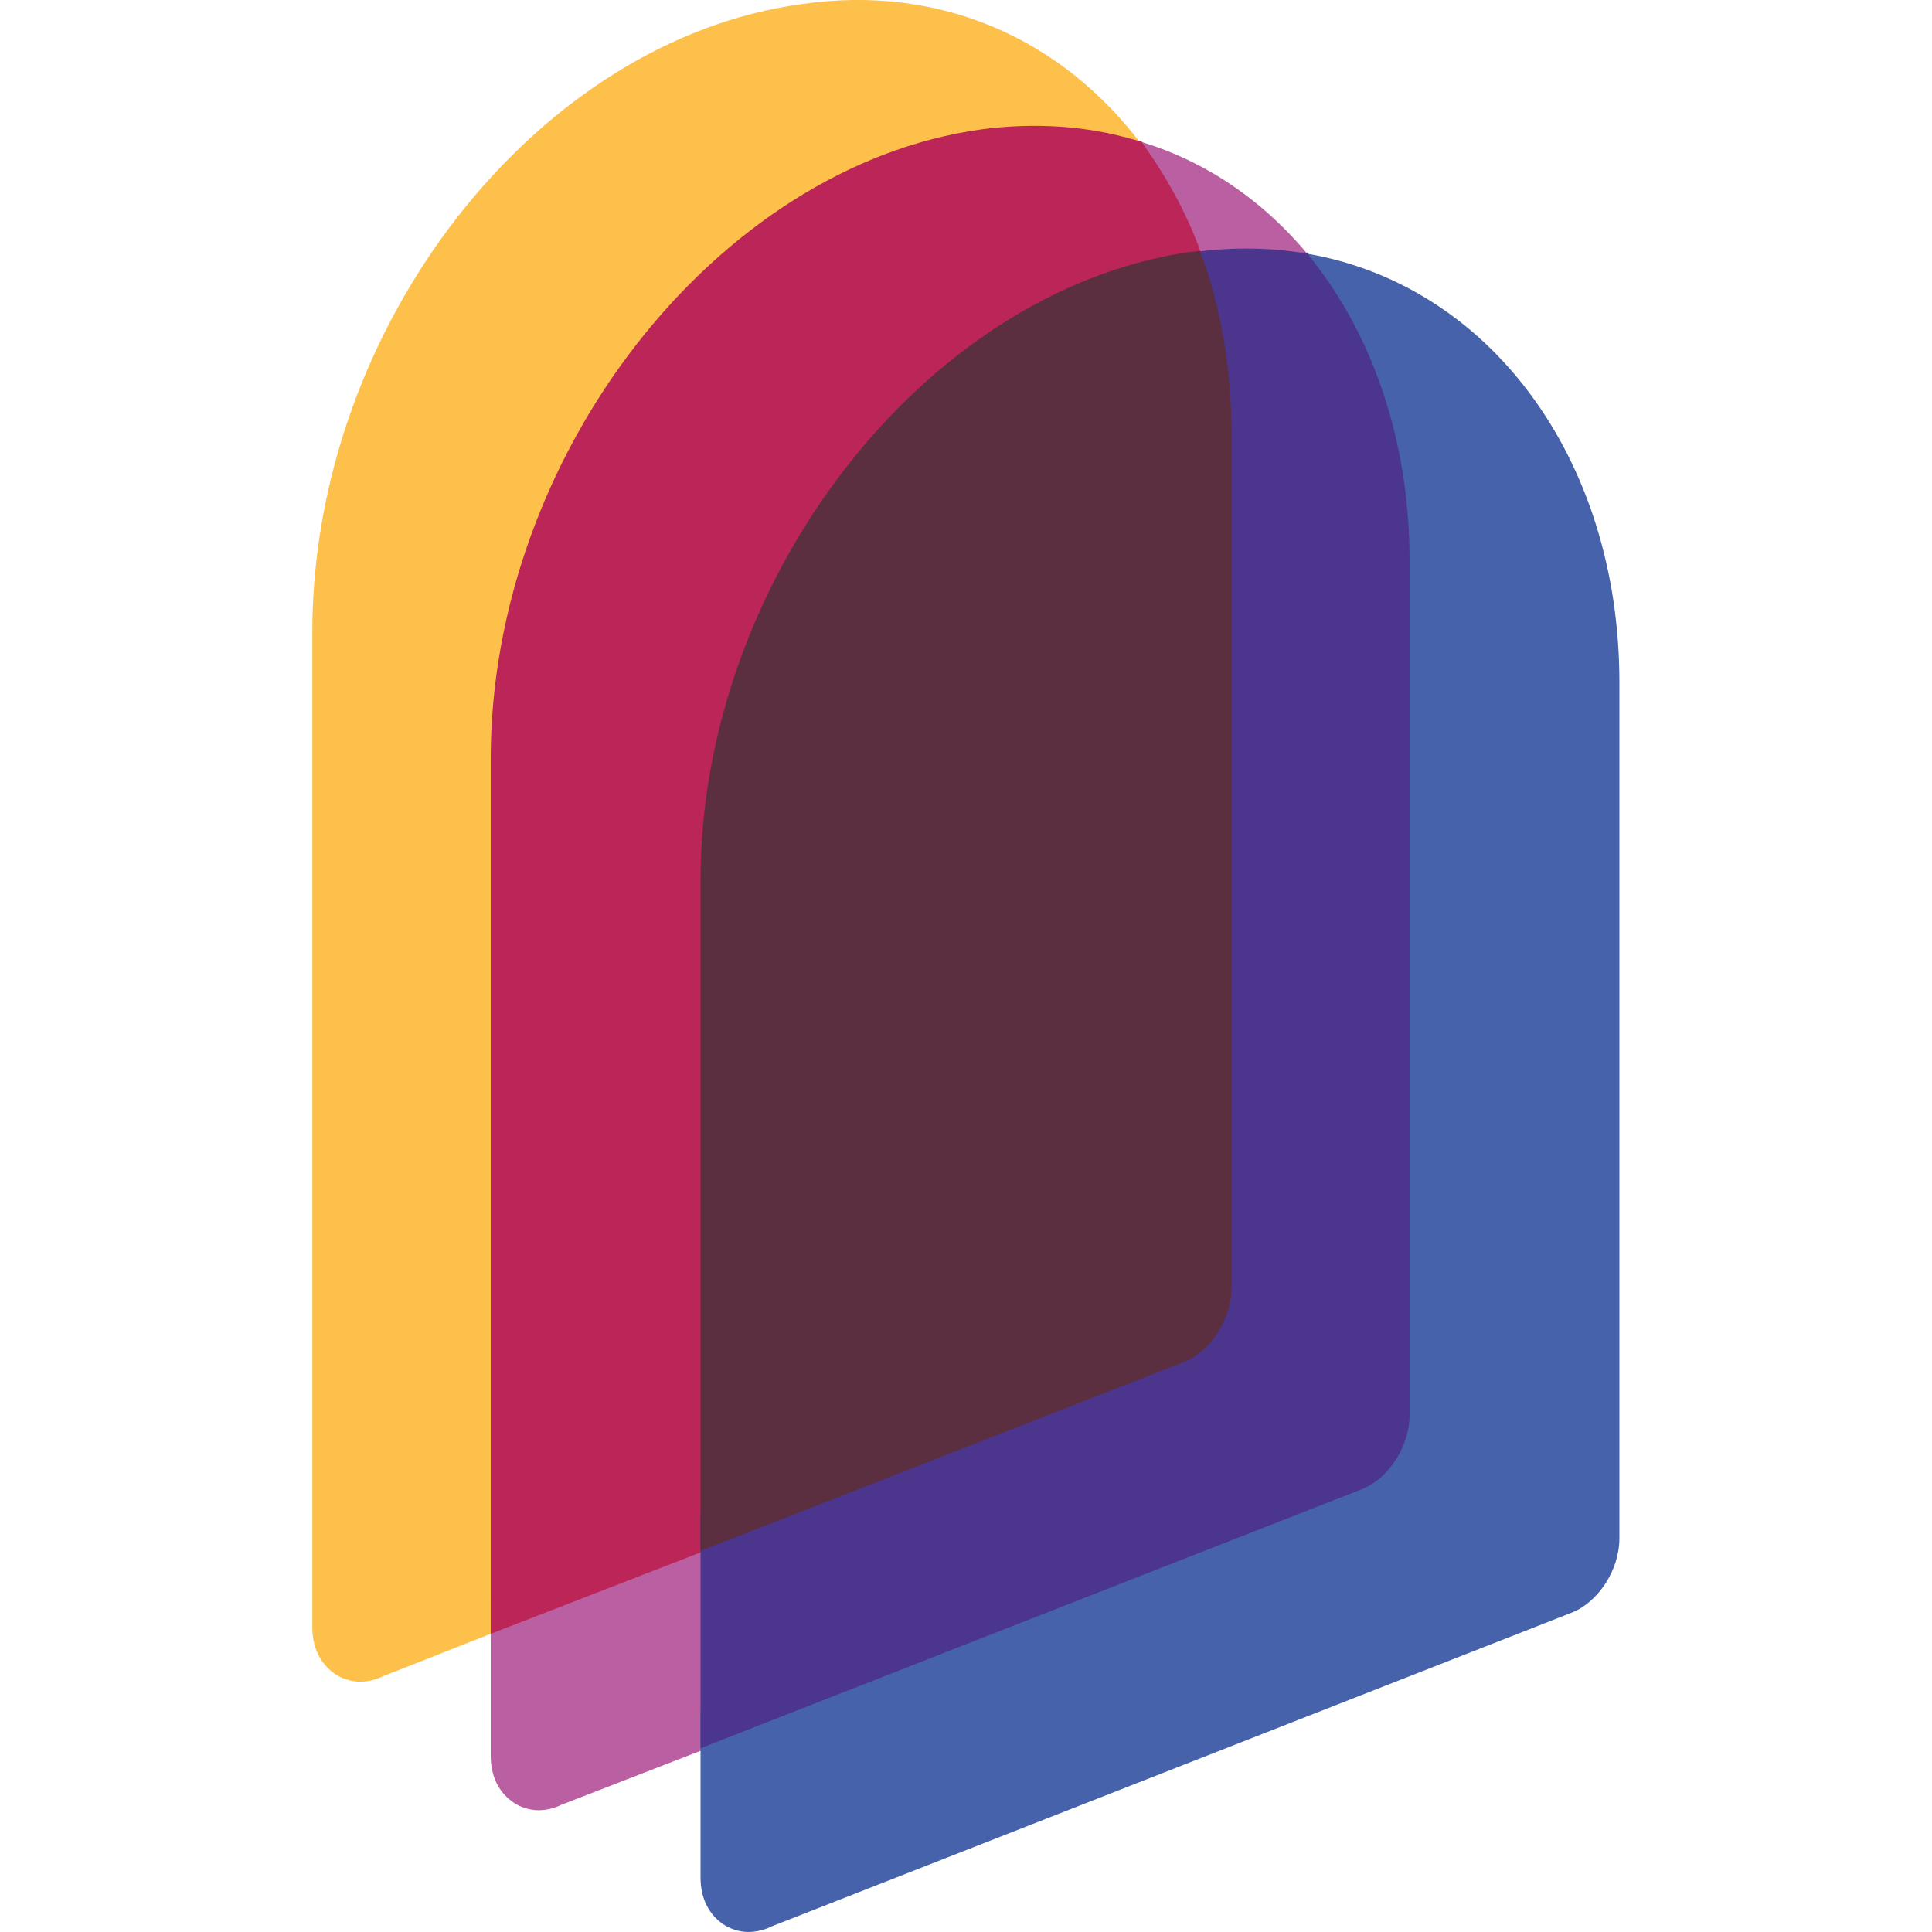
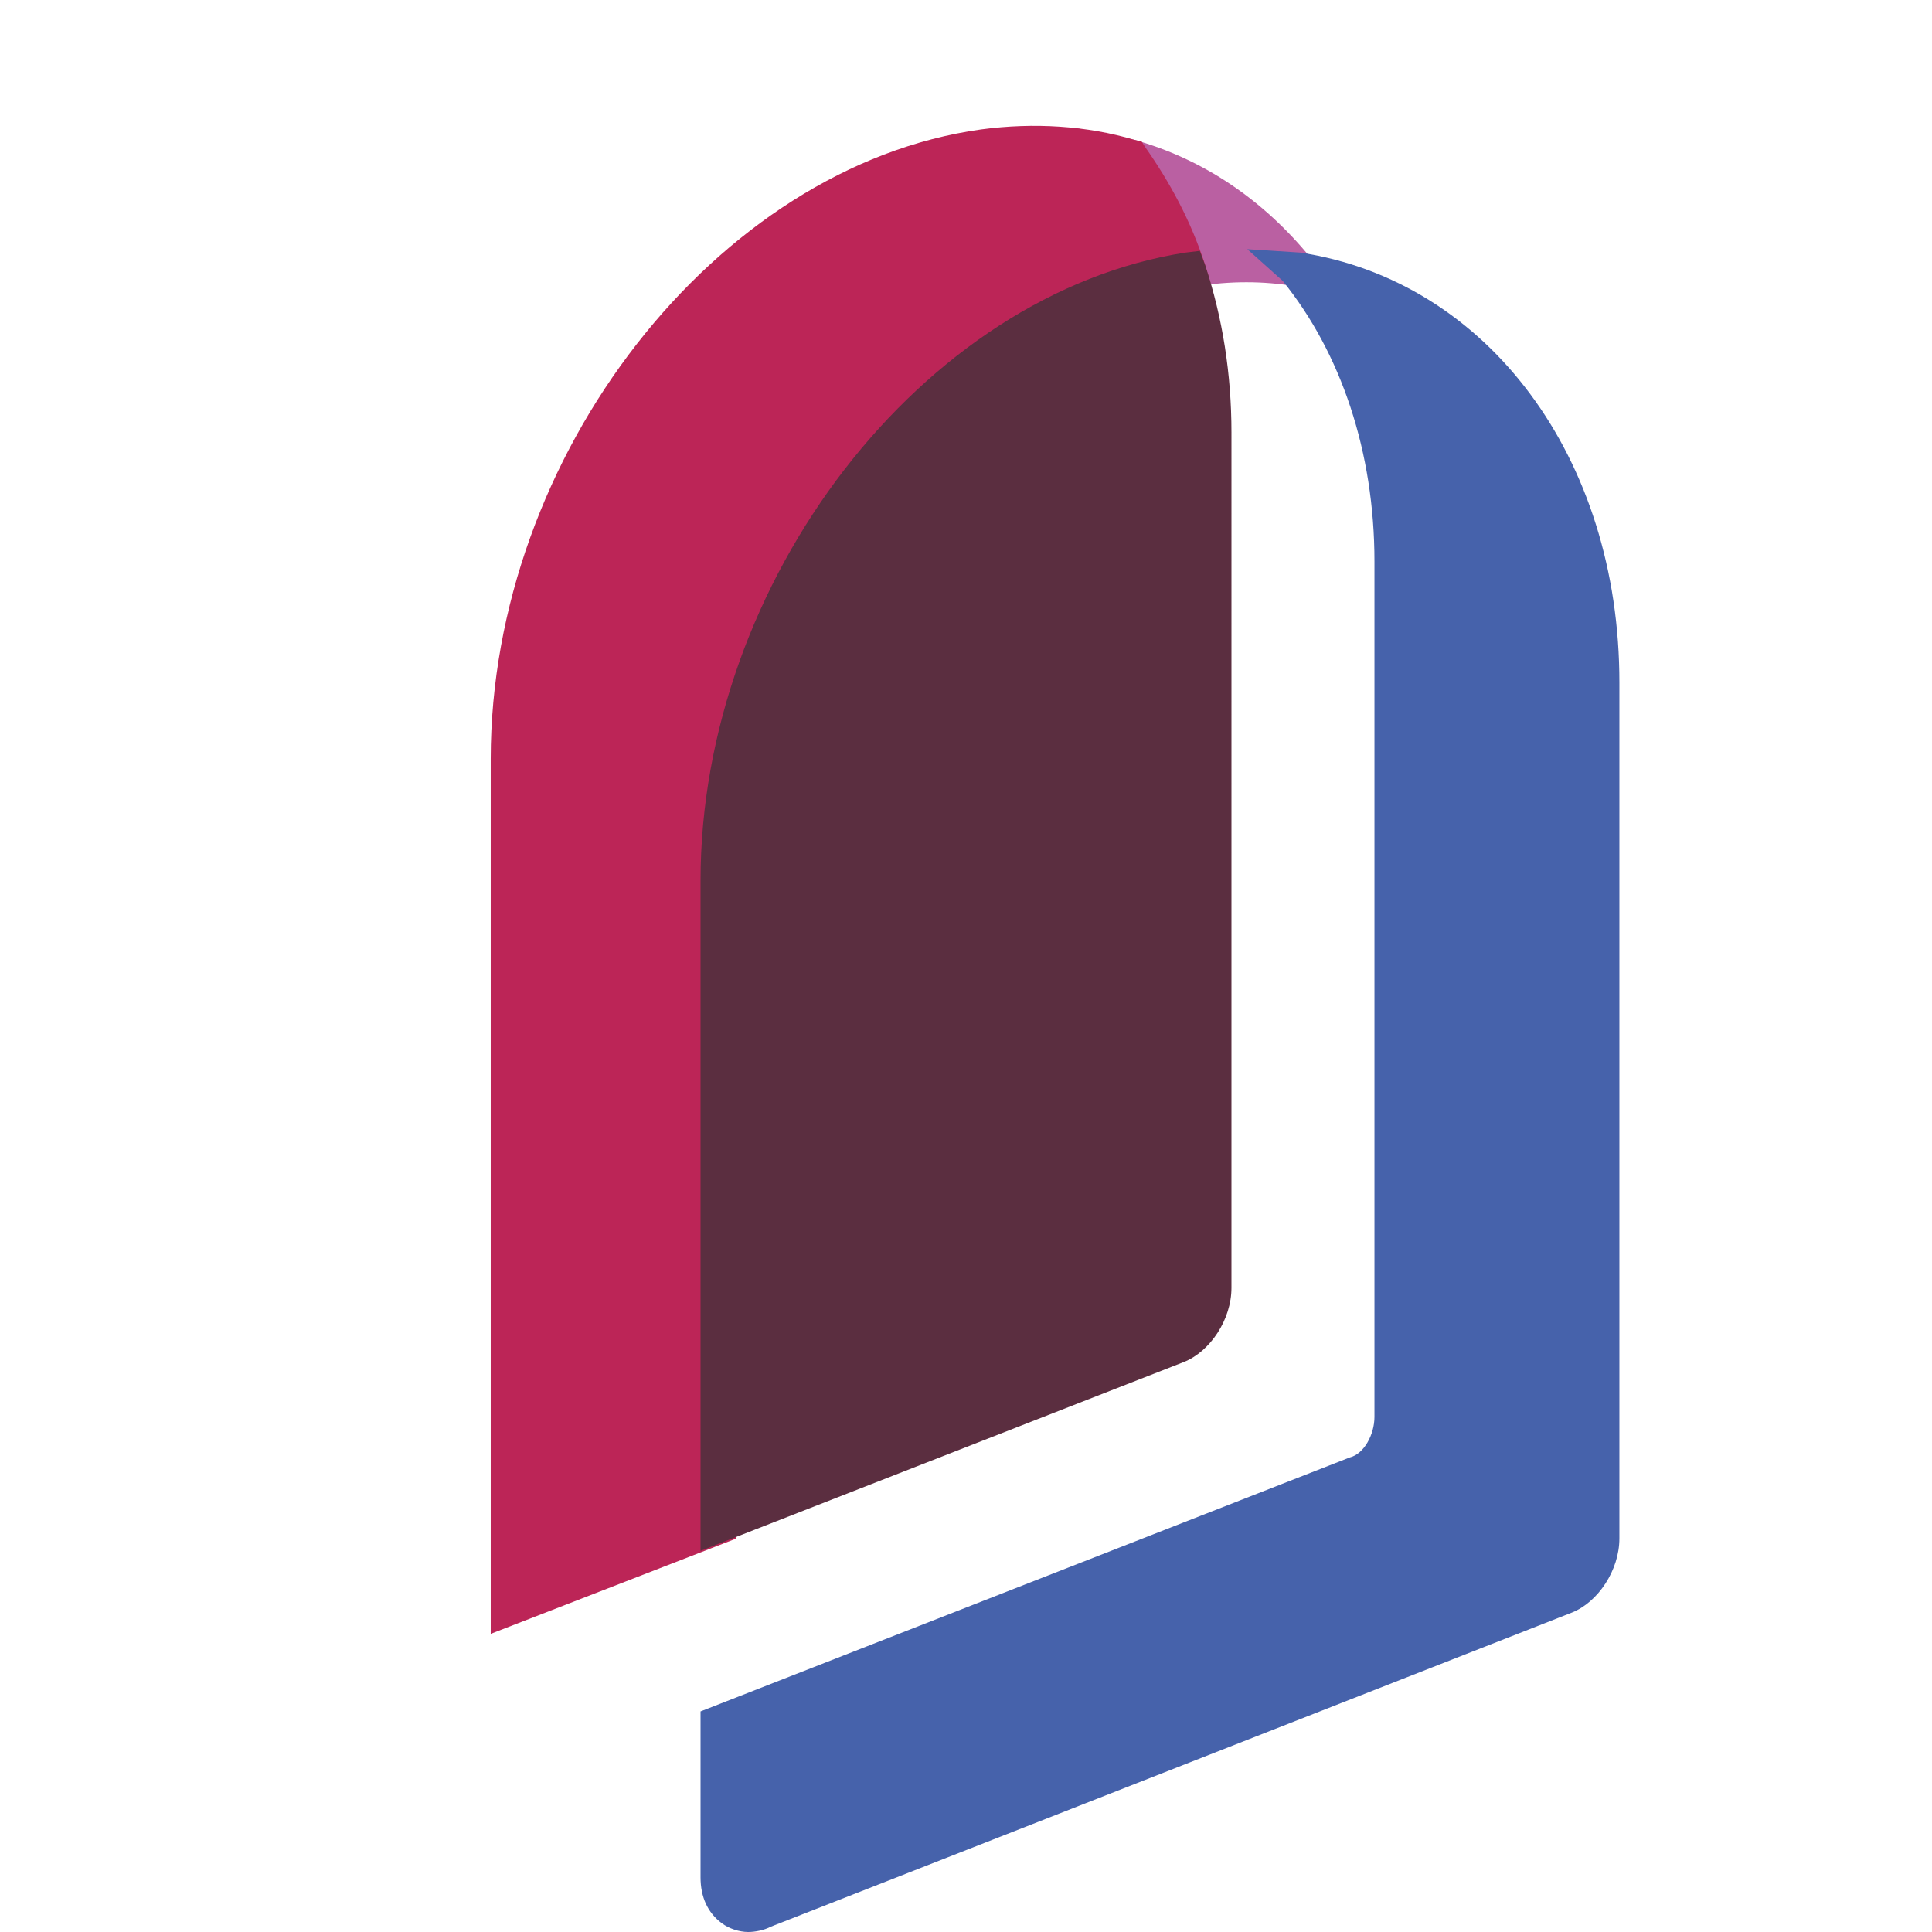
<svg xmlns="http://www.w3.org/2000/svg" version="1.1" width="682.3px" height="682.3px">
  <svg version="1.1" id="SvgjsSvg1009" x="0px" y="0px" width="682.3px" height="682.3px" viewBox="0 0 682.3 682.3" style="enable-background:new 0 0 682.3 682.3;" xml:space="preserve">
    <style type="text/css">
	.st0{fill:#FCC04B;}
	.st1{fill:#BA60A2;}
	.st2{fill:#BC2557;}
	.st3{fill:#4662AB;}
	.st4{fill:#4C358C;}
	.st5{fill:#5B2E40;}
</style>
    <g>
-       <path class="st0" d="M403.8,51.9C375.1,13.2,331.5-5.5,283.5,1.4c-94.1,12.5-173.2,114-173.2,221.8v351.4c0,6.9,2.5,12.5,7.5,16.2   c2.5,1.9,6.2,3.1,9.3,3.1c2.5,0,5.6-0.6,8.1-1.9l50.5-19.9V268c0-101.5,74.1-198.1,162.6-209.9c16.8-2.5,33.6-1.2,48.6,3.1l17.4,5   L403.8,51.9z" />
      <path class="st1" d="M462.9,91.1c-16.8-20.6-38-34.9-62.3-41.7L378.8,45l15,13.7c8.1,11.2,15,24.3,19.9,38.6l1.9,5l5-0.6l1.9-0.6   c11.8-1.9,23.7-1.9,34.9,0l15.6,2.5L462.9,91.1z" />
-       <path class="st1" d="M173.3,563.9V620c0,6.9,2.5,12.5,7.5,16.2c2.5,1.9,6.2,3.1,9.3,3.1c2.5,0,5.6-0.6,8.1-1.9l61.1-23.7v-84.1   L173.3,563.9z" />
      <path class="st2" d="M425.6,93.6c-5-15.6-12.5-29.3-21.2-41.7l-1.2-1.9l-2.5-0.6c-16.8-5-35.5-6.2-54.2-3.7   C253,58.7,173.3,160.9,173.3,268v309l86.6-33.6V311c0-100.3,73.5-196.2,160.1-209.9l7.5-1.2L425.6,93.6z" />
      <path class="st3" d="M459.2,89.2L440.5,88L453,99.2c20.6,25.5,32.4,60.4,32.4,99.1v302.1c0,6.2-3.7,13.1-8.7,14.3l-229.3,89.7V663   c0,6.9,2.5,12.5,7.5,16.2c2.5,1.9,6.2,3.1,9.3,3.1c2.5,0,5.6-0.6,8.1-1.9l282.8-110.9c9.3-3.7,16.8-15,16.8-26.2V241.2   C572,161.5,525.2,99.2,459.2,89.2z" />
-       <path class="st4" d="M462.9,91.1l-1.2-1.9h-2.5c-12.5-1.9-25.5-1.9-38.6,0l-12.5,2.5l5.6,5.6c5.6,17.4,8.7,36.1,8.7,55.4v302.1   c0,6.2-3.7,13.1-8.7,14.3l-166.3,65.4v82.9L481,525.9c9.3-3.7,16.8-15,16.8-26.2V197.6C497.8,157.1,485.4,119.1,462.9,91.1z" />
      <path class="st5" d="M425.6,93.6l-1.9-5l-5,0.6C325.9,103.6,247.4,205.1,247.4,311v236.7l170.7-66.7c9.3-3.7,16.8-15,16.8-26.2   V152.8C434.9,132.2,431.8,112.3,425.6,93.6z" />
    </g>
  </svg>
  <style>@media (prefers-color-scheme: light) { :root { filter: none; } }
@media (prefers-color-scheme: dark) { :root { filter: none; } }
</style>
</svg>